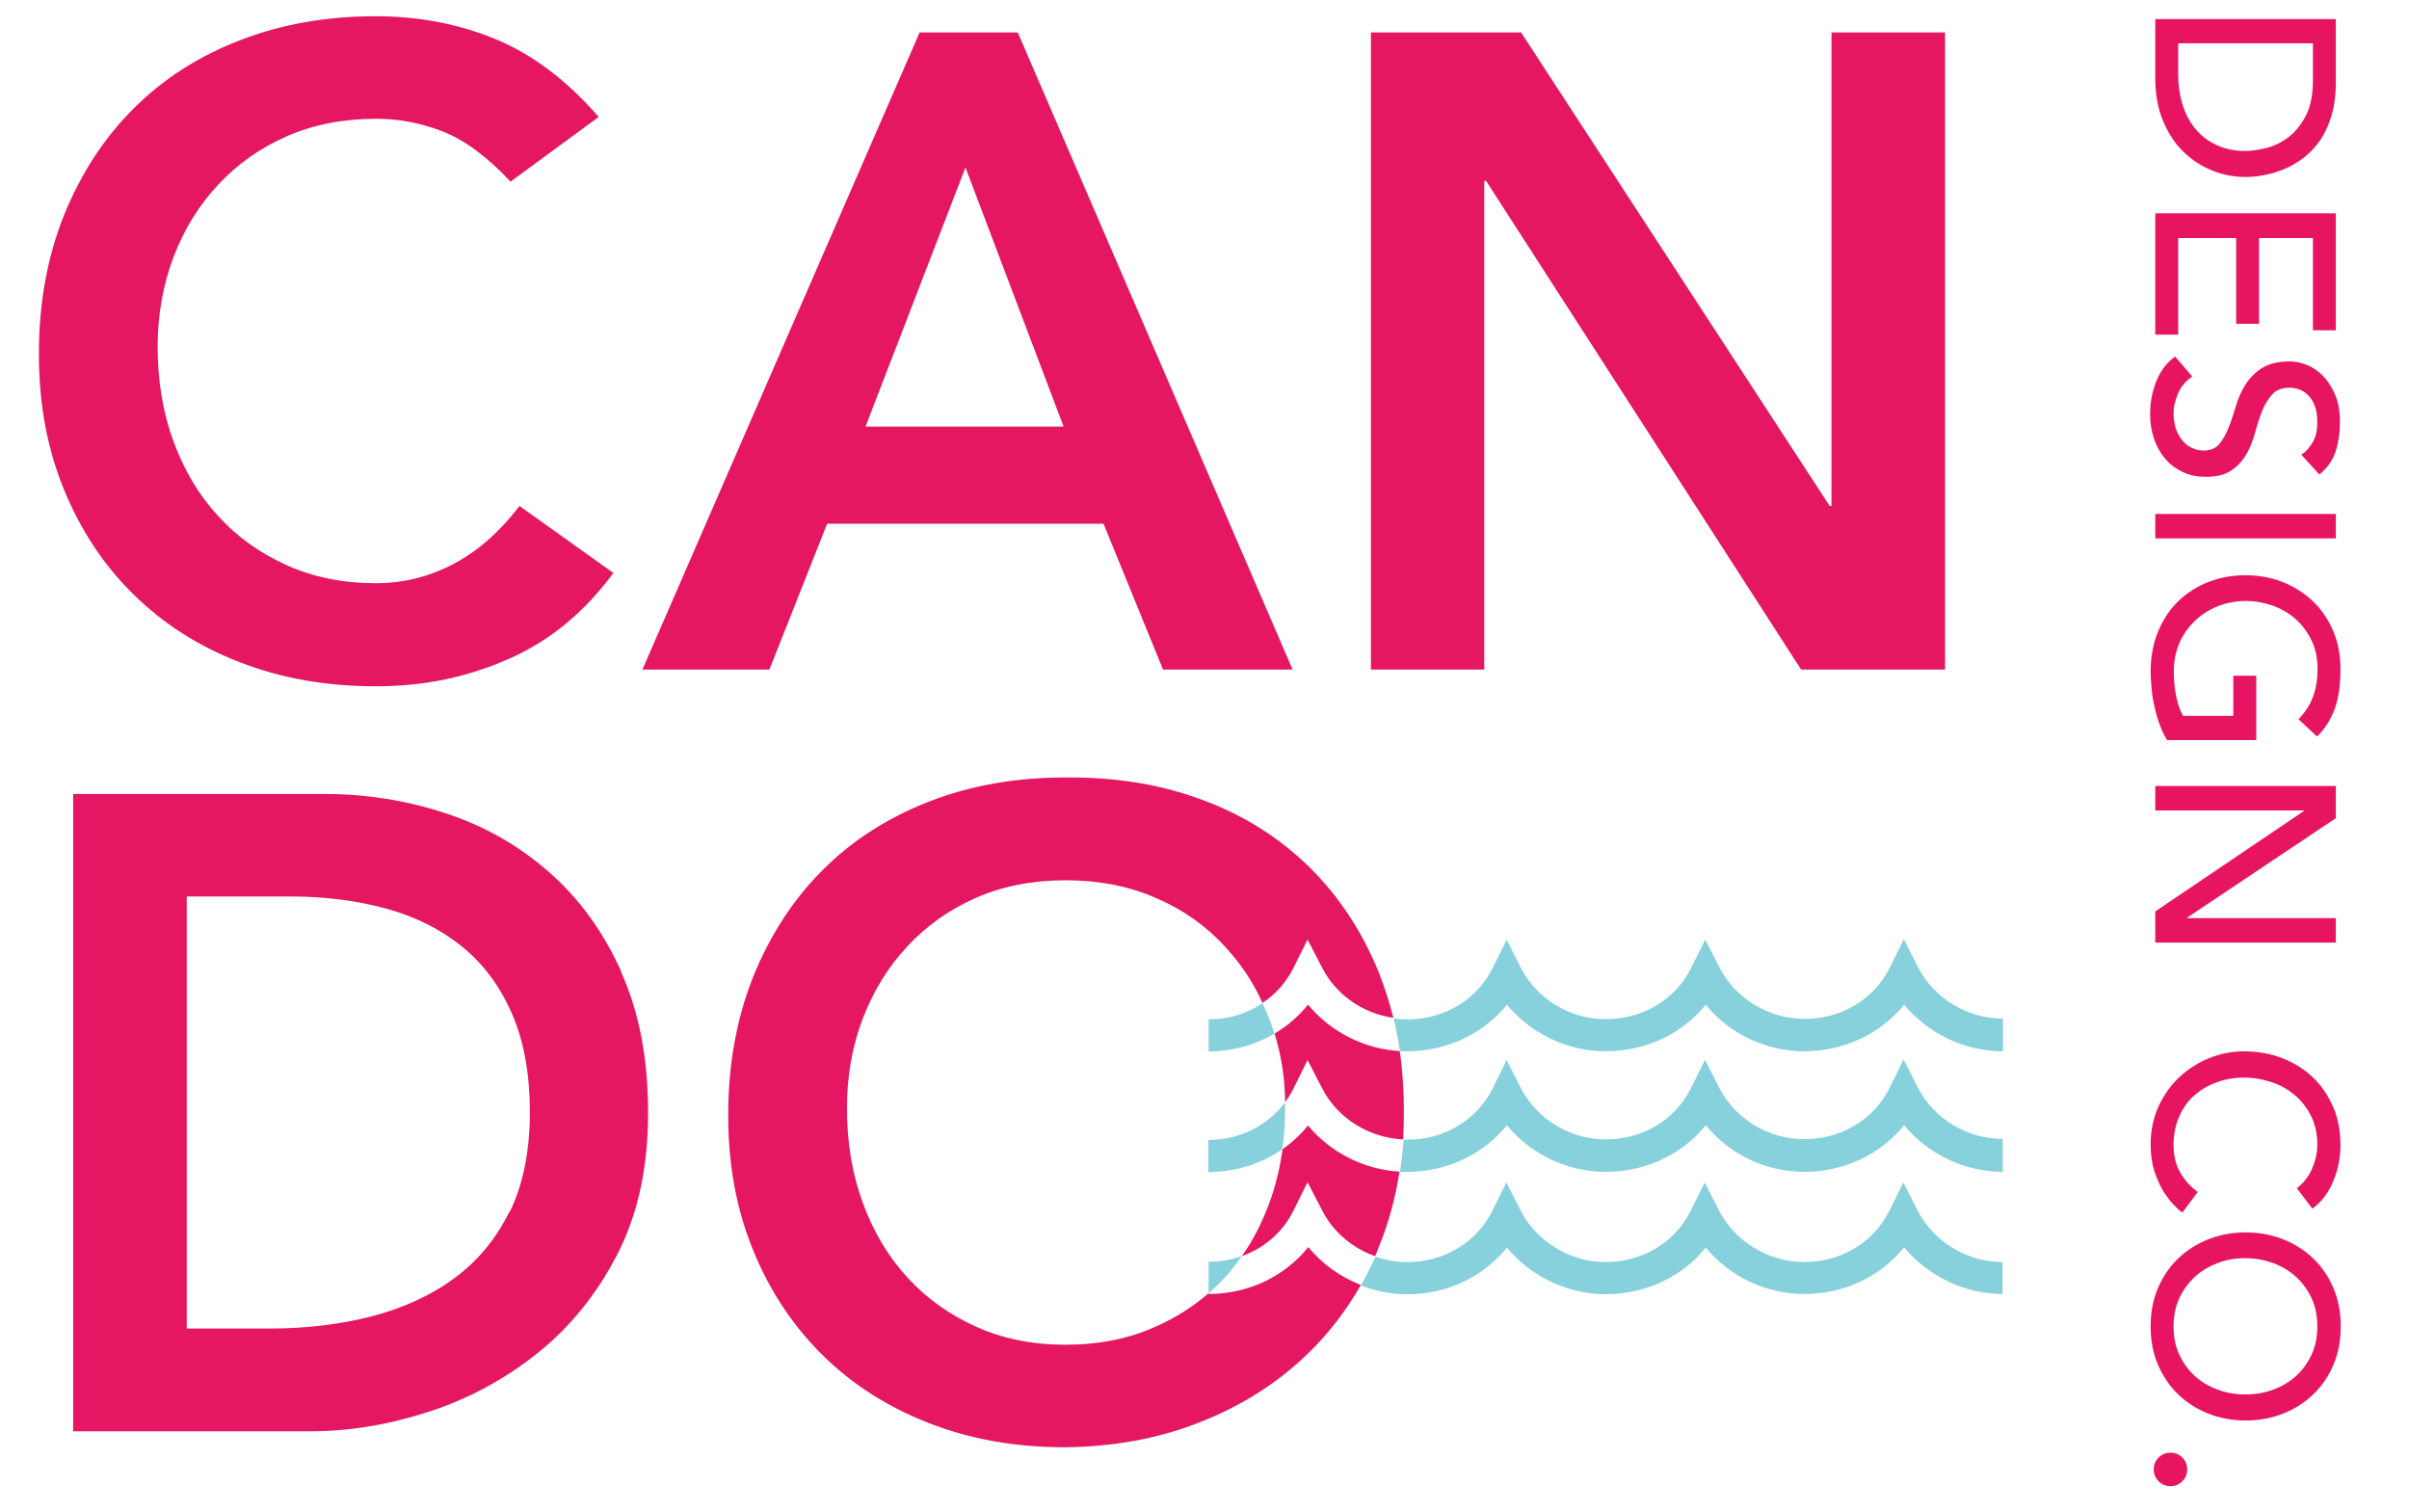
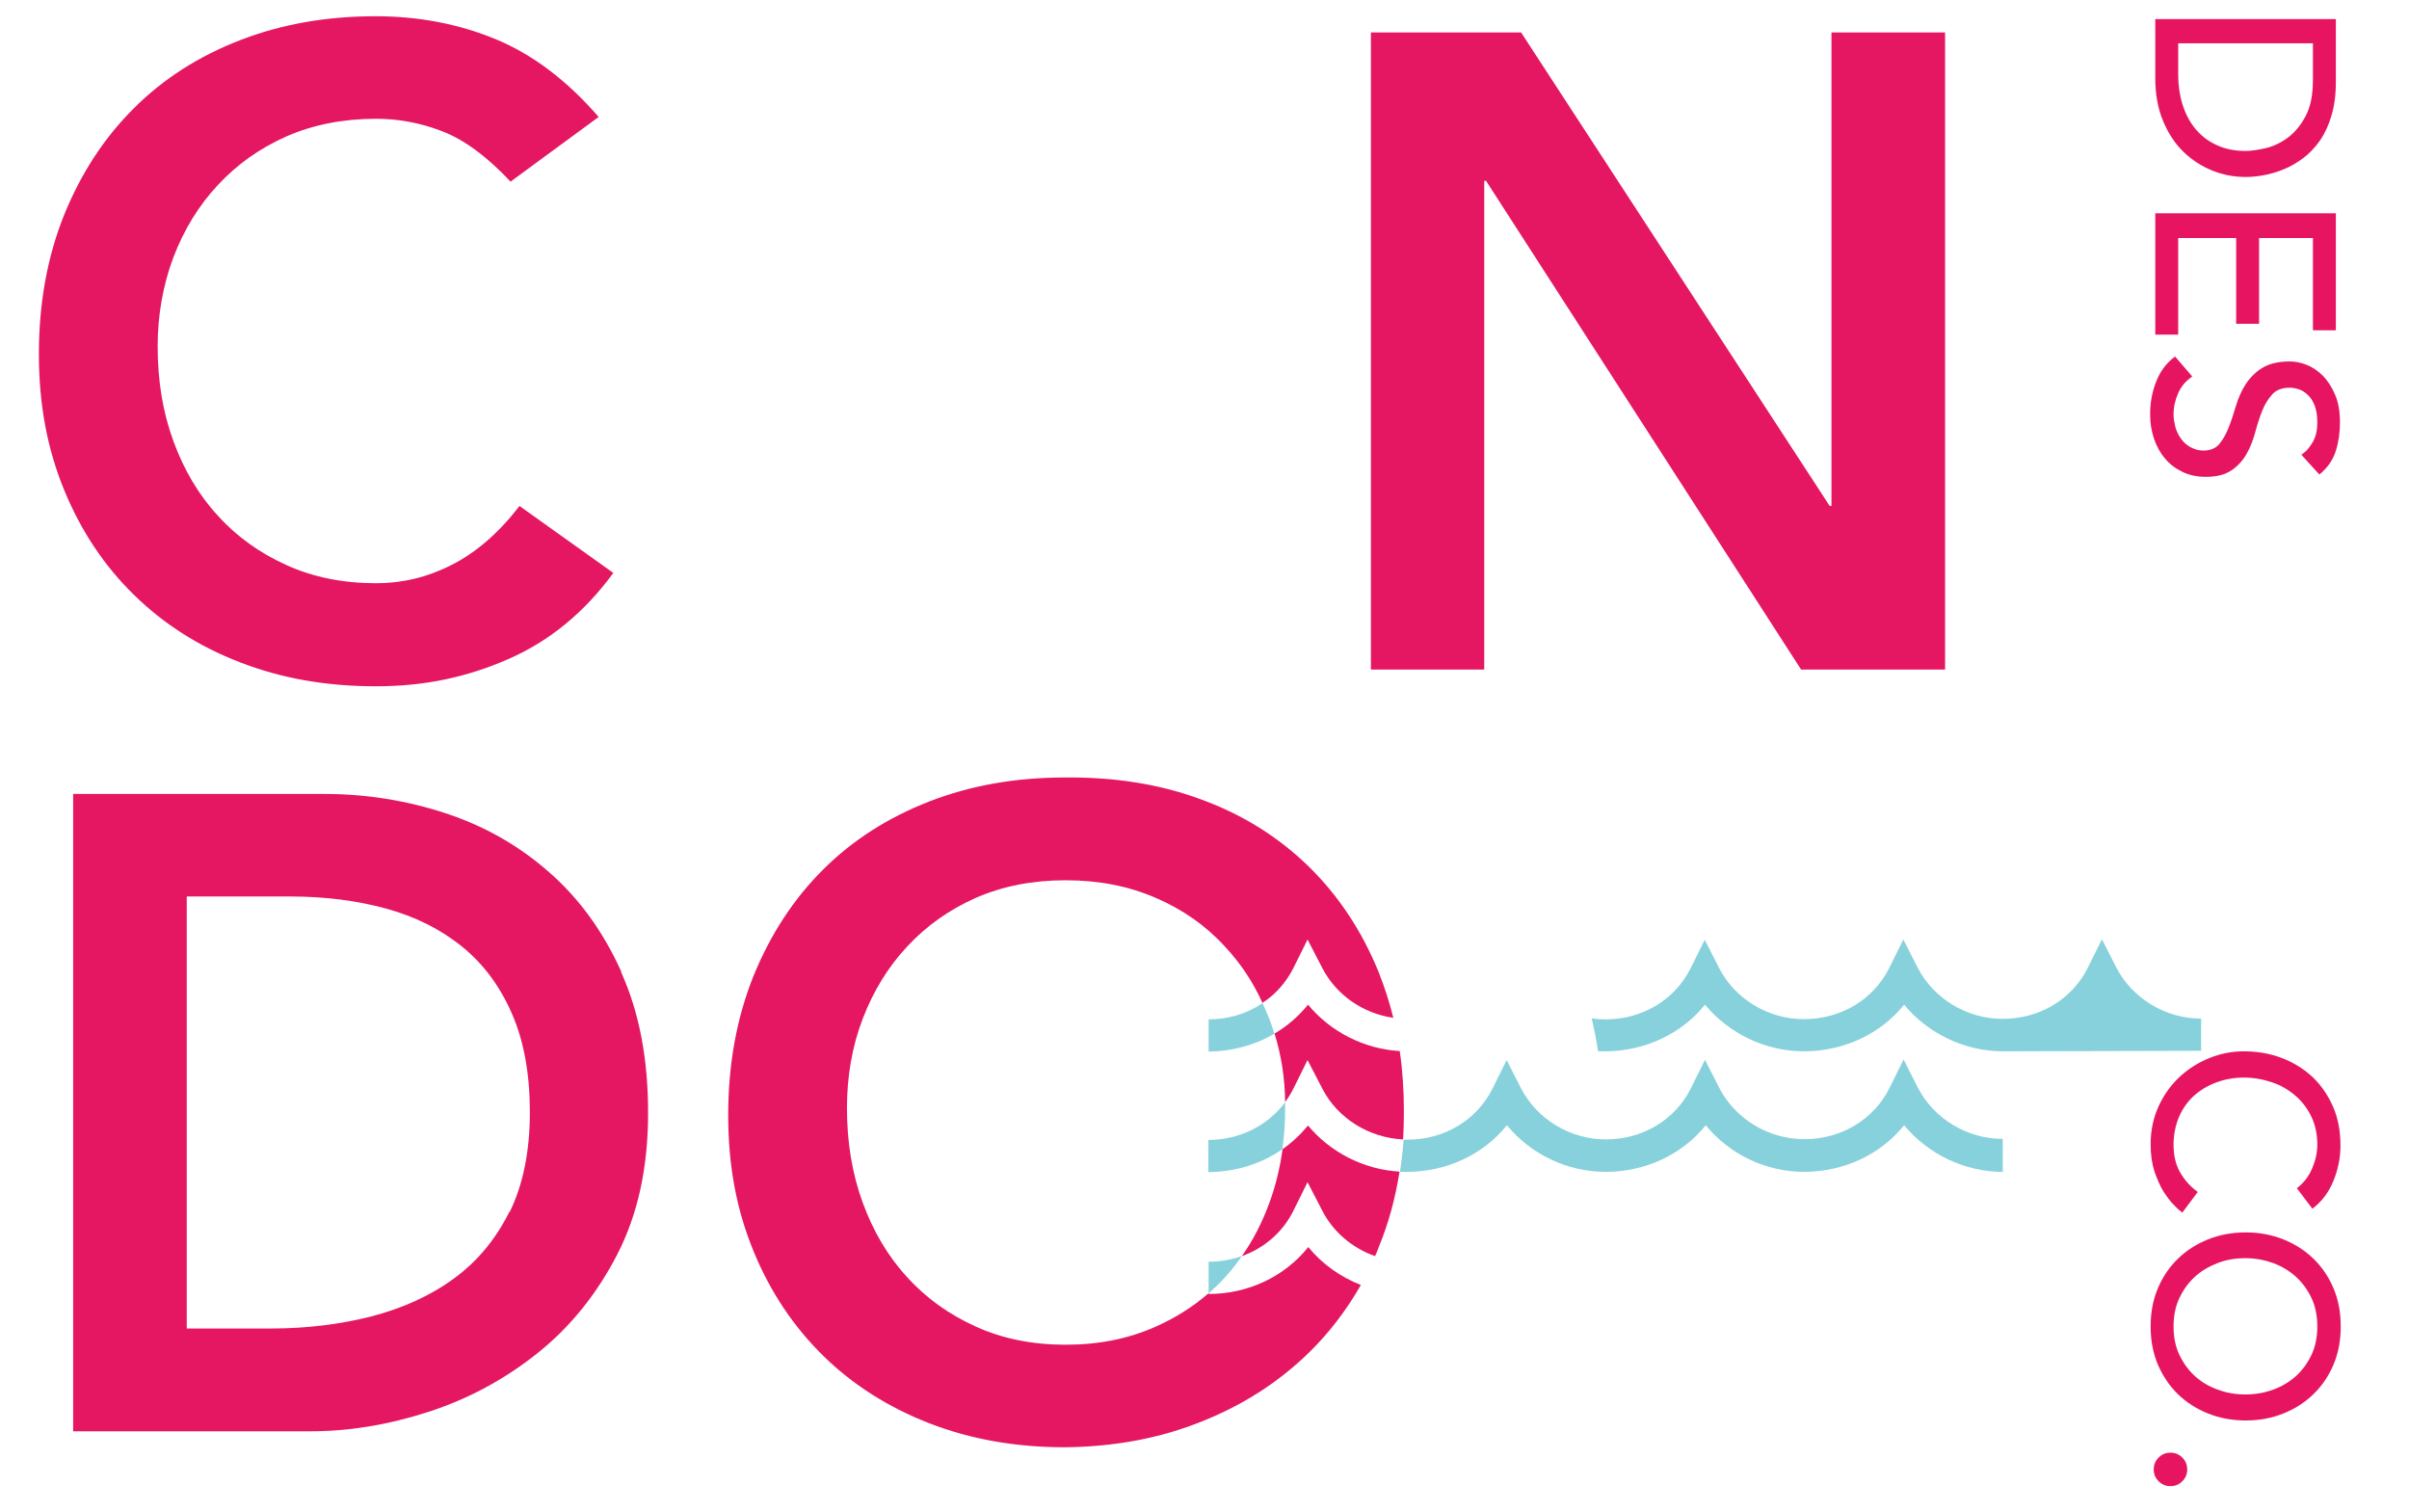
<svg xmlns="http://www.w3.org/2000/svg" viewBox="0 0 93.52 58.68">
  <defs>
    <style>.cls-1{fill:#e51662;}.cls-1,.cls-2,.cls-3{stroke-width:0px;}.cls-2{fill:#87d1dc;}.cls-3{fill:#e71561;}.cls-4{mix-blend-mode:multiply;}.cls-5{isolation:isolate;}</style>
  </defs>
  <g class="cls-5">
    <g id="Layer_1">
      <path class="cls-1" d="M20.17,19.64c-.81,1.05-1.69,1.81-2.64,2.29-.94.48-1.92.71-2.92.71-1.28,0-2.44-.23-3.48-.7-1.04-.47-1.93-1.1-2.67-1.92-.75-.81-1.32-1.78-1.73-2.9-.41-1.12-.61-2.34-.61-3.67,0-1.23.21-2.39.61-3.46.41-1.07.98-2.01,1.73-2.81.74-.8,1.63-1.43,2.67-1.89,1.03-.45,2.19-.68,3.48-.68.86,0,1.72.16,2.57.49.85.33,1.73.98,2.64,1.95l3.42-2.51c-1.23-1.42-2.57-2.43-4-3.02-1.43-.59-2.99-.89-4.66-.89-1.91,0-3.66.31-5.26.93-1.6.62-2.97,1.49-4.12,2.64-1.15,1.14-2.05,2.52-2.71,4.14-.65,1.62-.98,3.42-.98,5.4s.33,3.69.98,5.28c.65,1.58,1.55,2.94,2.71,4.07,1.15,1.13,2.53,2.01,4.12,2.62,1.59.62,3.35.93,5.26.93s3.53-.35,5.14-1.05,2.97-1.82,4.09-3.35l-3.63-2.59Z" />
-       <path class="cls-1" d="M39.51,1.26h-3.81l-10.76,24.73h4.93l2.24-5.66h10.73l2.31,5.66h5.03L39.51,1.26ZM33.6,16.56l3.88-10.06,3.81,10.06h-7.69Z" />
      <path class="cls-1" d="M71.1,1.26v18.38h-.07L59.05,1.26h-5.83v24.73h4.4V7.02h.07l12.23,18.97h5.59V1.26h-4.4Z" />
      <path class="cls-1" d="M24.12,37.72c-.7-1.55-1.63-2.84-2.8-3.86-1.17-1.03-2.5-1.79-4.02-2.29-1.52-.5-3.09-.75-4.72-.75H2.84v24.74h9.22c1.49,0,3.01-.25,4.56-.75,1.55-.5,2.96-1.26,4.23-2.27,1.27-1.01,2.31-2.29,3.11-3.84.8-1.55,1.2-3.38,1.2-5.5s-.35-3.92-1.05-5.47ZM19.77,47.05c-.53,1.06-1.24,1.92-2.15,2.58-.91.67-1.98,1.15-3.2,1.47-1.22.31-2.52.47-3.89.47h-3.28v-16.77h4.02c1.35,0,2.59.16,3.72.47,1.13.31,2.11.8,2.94,1.47.83.67,1.47,1.53,1.94,2.6.47,1.07.7,2.35.7,3.84s-.26,2.8-.78,3.86Z" />
      <path class="cls-1" d="M50.78,48.42c-.91,1.13-2.32,1.81-3.86,1.81v-.03c-.61.53-1.29.96-2.06,1.3-1.05.47-2.21.7-3.49.7s-2.44-.23-3.48-.7c-1.04-.47-1.93-1.1-2.67-1.92-.75-.81-1.32-1.78-1.73-2.9-.41-1.12-.61-2.34-.61-3.67,0-1.23.2-2.39.61-3.46.41-1.07.98-2.01,1.73-2.81.74-.8,1.63-1.43,2.67-1.89,1.03-.45,2.19-.68,3.48-.68s2.45.23,3.49.68c1.05.45,1.95,1.08,2.69,1.89.6.64,1.09,1.37,1.46,2.19.51-.33.92-.8,1.2-1.35l.55-1.11.57,1.1c.54,1.05,1.58,1.77,2.76,1.94-.15-.61-.34-1.19-.56-1.75-.65-1.61-1.56-2.98-2.72-4.12-1.17-1.14-2.55-2.01-4.16-2.6-1.61-.6-3.38-.88-5.31-.86-1.91,0-3.66.31-5.26.93-1.59.62-2.97,1.49-4.12,2.64-1.15,1.14-2.05,2.52-2.71,4.14-.65,1.62-.98,3.42-.98,5.4s.33,3.69.98,5.27c.65,1.59,1.56,2.94,2.71,4.07,1.15,1.13,2.53,2,4.12,2.62,1.6.62,3.35.93,5.26.93,1.93-.02,3.7-.35,5.31-1,1.61-.64,2.99-1.53,4.16-2.67.79-.77,1.46-1.65,2.02-2.63-.79-.31-1.5-.81-2.04-1.47ZM50.78,43.69c-.29.35-.62.66-.99.92-.1.73-.27,1.42-.51,2.08-.28.76-.63,1.45-1.07,2.07.87-.31,1.59-.93,2-1.76l.55-1.11.57,1.1c.42.83,1.17,1.46,2.05,1.77.05-.11.1-.22.14-.34.38-.92.65-1.9.81-2.94-1.39-.08-2.69-.75-3.56-1.8ZM54.34,40.8c-1.39-.08-2.69-.75-3.56-1.8-.37.45-.8.83-1.3,1.12.26.84.4,1.72.41,2.66.12-.16.23-.34.32-.52l.55-1.11.57,1.1c.59,1.16,1.82,1.92,3.14,1.98.02-.35.03-.71.03-1.08,0-.81-.05-1.6-.16-2.35Z" />
      <g class="cls-4">
        <path class="cls-2" d="M49.28,39.56c.07.19.14.38.19.57-.75.44-1.63.68-2.55.69v-1.25c.77,0,1.49-.22,2.09-.63.1.2.18.41.27.62Z" />
-         <path class="cls-2" d="M77.76,40.81h0c-1.5,0-2.91-.69-3.84-1.81-.91,1.13-2.32,1.8-3.86,1.81h-.01c-.75,0-1.48-.17-2.13-.48-.66-.31-1.24-.76-1.7-1.33-.91,1.13-2.32,1.8-3.86,1.81h-.02c-1.5,0-2.91-.69-3.84-1.81-.91,1.13-2.32,1.8-3.86,1.81h-.01c-.09,0-.19,0-.28,0-.07-.44-.15-.87-.25-1.28.18.03.36.04.54.04,1.43,0,2.69-.76,3.3-1.98l.55-1.11.56,1.1c.62,1.21,1.92,1.99,3.3,1.98,1.43,0,2.69-.76,3.3-1.98l.55-1.11h0s0,0,0,0l.56,1.1c.62,1.2,1.91,1.98,3.29,1.98h.01c1.43,0,2.69-.76,3.3-1.98l.55-1.11.56,1.1c.62,1.2,1.91,1.98,3.29,1.98h0v1.25Z" />
+         <path class="cls-2" d="M77.76,40.81h0c-1.5,0-2.91-.69-3.84-1.81-.91,1.13-2.32,1.8-3.86,1.81h-.01h-.02c-1.5,0-2.91-.69-3.84-1.81-.91,1.13-2.32,1.8-3.86,1.81h-.01c-.09,0-.19,0-.28,0-.07-.44-.15-.87-.25-1.28.18.03.36.04.54.04,1.43,0,2.69-.76,3.3-1.98l.55-1.11.56,1.1c.62,1.21,1.92,1.99,3.3,1.98,1.43,0,2.69-.76,3.3-1.98l.55-1.11h0s0,0,0,0l.56,1.1c.62,1.2,1.91,1.98,3.29,1.98h.01c1.43,0,2.69-.76,3.3-1.98l.55-1.11.56,1.1c.62,1.2,1.91,1.98,3.29,1.98h0v1.25Z" />
      </g>
      <g class="cls-4">
        <path class="cls-2" d="M49.89,42.79c0,.08,0,.15,0,.23,0,.55-.03,1.08-.11,1.59-.81.57-1.81.88-2.87.89v-1.25c1.2,0,2.3-.55,2.97-1.45Z" />
        <path class="cls-2" d="M77.76,45.49h0c-1.5,0-2.91-.69-3.84-1.81-.91,1.13-2.32,1.8-3.86,1.81h-.01c-.75,0-1.48-.17-2.13-.48-.66-.31-1.24-.77-1.7-1.33-.91,1.13-2.32,1.8-3.86,1.81h-.02c-1.5,0-2.91-.68-3.84-1.81-.91,1.13-2.32,1.8-3.86,1.81h-.01c-.1,0-.19,0-.28,0,.06-.41.11-.82.14-1.25.05,0,.1,0,.15,0h0c1.43,0,2.69-.76,3.3-1.98l.55-1.11.56,1.1c.62,1.2,1.91,1.98,3.29,1.98h0c1.43,0,2.69-.76,3.3-1.98l.55-1.11h0s.56,1.1.56,1.1c.62,1.2,1.91,1.98,3.29,1.98h.01c1.43,0,2.69-.76,3.3-1.98l.55-1.11.56,1.1c.62,1.2,1.91,1.98,3.29,1.98h0v1.25Z" />
      </g>
      <g class="cls-4">
        <path class="cls-2" d="M46.91,48.98c.45,0,.89-.08,1.3-.22-.2.29-.42.57-.66.83-.2.22-.41.42-.63.62v-1.22Z" />
-         <path class="cls-2" d="M77.76,50.23h0c-1.5,0-2.91-.69-3.84-1.81-.91,1.13-2.32,1.81-3.86,1.81h-.01c-.75,0-1.48-.17-2.13-.48-.66-.31-1.24-.76-1.7-1.32-.91,1.13-2.32,1.8-3.86,1.81h-.02c-1.49,0-2.91-.69-3.84-1.81-.91,1.13-2.32,1.81-3.86,1.81h-.01c-.62,0-1.23-.12-1.8-.34.21-.36.39-.73.57-1.12.39.14.81.21,1.23.21h0c1.43,0,2.69-.76,3.3-1.98l.55-1.11.56,1.1c.62,1.2,1.91,1.99,3.29,1.99h0c1.43,0,2.69-.76,3.3-1.98l.55-1.11h0s.56,1.1.56,1.1c.62,1.2,1.91,1.98,3.29,1.99,0,0,0,0,.01,0,1.43,0,2.69-.76,3.3-1.98l.55-1.11.56,1.1c.62,1.2,1.91,1.99,3.29,1.99h0v1.25Z" />
      </g>
      <path class="cls-3" d="M90.68.74v2.45c0,.5-.06.93-.17,1.3s-.26.7-.45.97c-.19.27-.41.5-.65.68s-.5.33-.75.43c-.26.11-.51.18-.77.23-.26.05-.5.07-.71.07-.45,0-.88-.08-1.3-.25-.42-.17-.79-.41-1.12-.73-.33-.32-.59-.72-.79-1.2s-.3-1.03-.3-1.66V.74h7.01ZM84.56,1.69v1.2c0,.4.05.78.16,1.14.11.36.27.68.49.95.22.27.49.49.82.64.33.16.71.24,1.14.24.22,0,.49-.04.79-.11.3-.07.59-.21.86-.41.27-.2.5-.48.69-.84.19-.36.28-.82.28-1.39v-1.43h-5.23Z" />
      <path class="cls-3" d="M90.68,8.29v4.53h-.89v-3.58h-2.09v3.33h-.89v-3.33h-2.25v3.75h-.89v-4.71h7.01Z" />
      <path class="cls-3" d="M85.13,14.6c-.26.17-.45.39-.57.66-.12.27-.18.54-.18.83,0,.16.03.32.07.49.05.17.12.31.22.45.1.14.22.25.37.33s.31.13.5.13c.27,0,.48-.09.62-.26.14-.17.26-.38.36-.64.1-.25.19-.53.28-.83.09-.3.21-.58.37-.83.16-.25.37-.47.64-.64.27-.17.63-.26,1.08-.26.2,0,.42.04.65.13.23.09.44.23.63.42s.35.44.48.74c.13.3.19.66.19,1.08,0,.38-.05.75-.16,1.1s-.32.66-.64.92l-.7-.77c.19-.12.33-.29.45-.5s.17-.47.17-.74-.03-.48-.1-.66c-.07-.18-.16-.32-.27-.42-.11-.11-.23-.18-.35-.22-.13-.04-.24-.06-.35-.06-.3,0-.53.09-.68.26s-.29.38-.39.64c-.1.25-.19.53-.27.83-.08.3-.19.58-.33.83-.14.25-.33.47-.58.64s-.57.26-1,.26c-.34,0-.64-.06-.91-.19-.27-.13-.5-.3-.68-.52-.19-.22-.33-.48-.43-.77-.1-.3-.15-.61-.15-.95,0-.45.08-.88.24-1.28.16-.4.4-.72.73-.96l.67.78Z" />
-       <path class="cls-3" d="M90.68,19.95v.95h-7.01v-.95h7.01Z" />
-       <path class="cls-3" d="M87.59,28.73h-3.46c-.11-.17-.2-.37-.28-.58s-.15-.44-.2-.68c-.06-.23-.1-.47-.12-.71s-.04-.47-.04-.68c0-.59.1-1.12.3-1.59s.46-.86.8-1.18.73-.56,1.17-.73c.45-.17.92-.25,1.41-.25.52,0,1.01.09,1.46.27s.84.43,1.17.75.59.7.78,1.15.28.94.28,1.48c0,.65-.08,1.17-.24,1.58-.16.41-.38.75-.67,1.03l-.72-.67c.28-.29.47-.6.58-.92.11-.32.16-.66.16-1.02,0-.4-.07-.77-.22-1.09s-.35-.6-.6-.83c-.25-.23-.55-.41-.89-.54-.34-.12-.7-.19-1.08-.19s-.76.07-1.1.21c-.34.14-.64.33-.89.58-.25.24-.45.53-.59.86-.14.33-.21.69-.21,1.08,0,.34.03.66.09.96.06.3.15.56.27.77h1.95v-1.56h.89v2.51Z" />
-       <path class="cls-3" d="M90.68,30.51v1.25l-5.77,3.86v.02h5.77v.95h-7.01v-1.21l5.77-3.9v-.02h-5.77v-.95h7.01Z" />
      <path class="cls-3" d="M89.16,46.13c.26-.2.46-.45.59-.75s.21-.62.21-.94c0-.4-.07-.75-.22-1.07s-.35-.59-.61-.82c-.26-.23-.56-.41-.91-.53s-.72-.19-1.11-.19c-.37,0-.72.06-1.05.18s-.62.29-.87.51-.45.5-.59.82c-.14.32-.22.69-.22,1.1s.08.76.25,1.06.4.56.69.77l-.6.8c-.07-.05-.18-.14-.31-.28-.14-.13-.27-.31-.41-.52-.14-.22-.25-.48-.36-.79-.1-.31-.15-.66-.15-1.06,0-.55.11-1.05.32-1.5.21-.45.49-.83.83-1.14.34-.31.73-.55,1.16-.72s.87-.25,1.31-.25c.54,0,1.04.09,1.5.27.46.18.85.43,1.19.75.33.32.59.71.78,1.15s.28.94.28,1.49c0,.46-.09.92-.27,1.36-.18.45-.45.81-.82,1.09l-.6-.79Z" />
      <path class="cls-3" d="M83.49,51.49c0-.54.09-1.03.28-1.48.19-.45.45-.83.78-1.15s.72-.57,1.17-.75c.45-.18.93-.27,1.46-.27s1.01.09,1.46.27.84.43,1.17.75.59.7.78,1.15.28.94.28,1.48-.09,1.03-.28,1.48-.45.83-.78,1.15-.72.57-1.17.75-.93.27-1.46.27-1.01-.09-1.46-.27c-.45-.18-.84-.43-1.17-.75s-.59-.71-.78-1.15c-.19-.45-.28-.94-.28-1.48ZM84.38,51.49c0,.4.07.77.22,1.09.15.32.35.6.6.83.25.23.55.41.89.53.34.13.7.19,1.08.19s.74-.06,1.08-.19c.34-.12.63-.3.89-.53.25-.23.45-.51.6-.83.15-.32.22-.69.22-1.09s-.07-.77-.22-1.09-.35-.6-.6-.83c-.25-.23-.55-.41-.89-.54-.34-.12-.7-.19-1.08-.19s-.75.06-1.08.19-.64.3-.89.54c-.25.23-.45.51-.6.83-.15.32-.22.69-.22,1.09Z" />
      <path class="cls-3" d="M83.61,57.04c0-.18.06-.33.19-.46s.28-.19.46-.19.33.06.46.19.19.28.19.46-.06.33-.19.46c-.13.13-.28.19-.46.19s-.33-.06-.46-.19c-.13-.13-.19-.28-.19-.46Z" />
    </g>
  </g>
</svg>